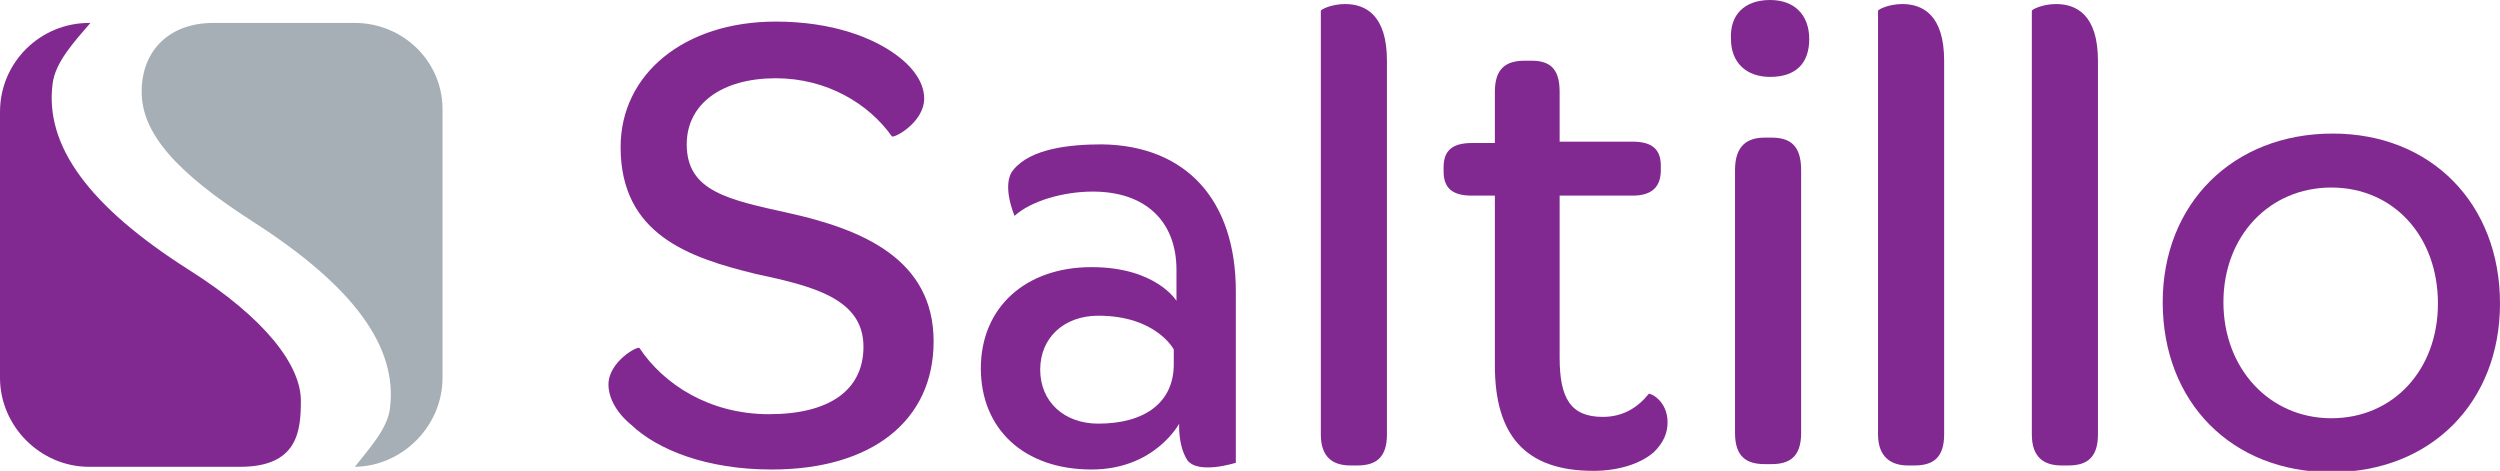
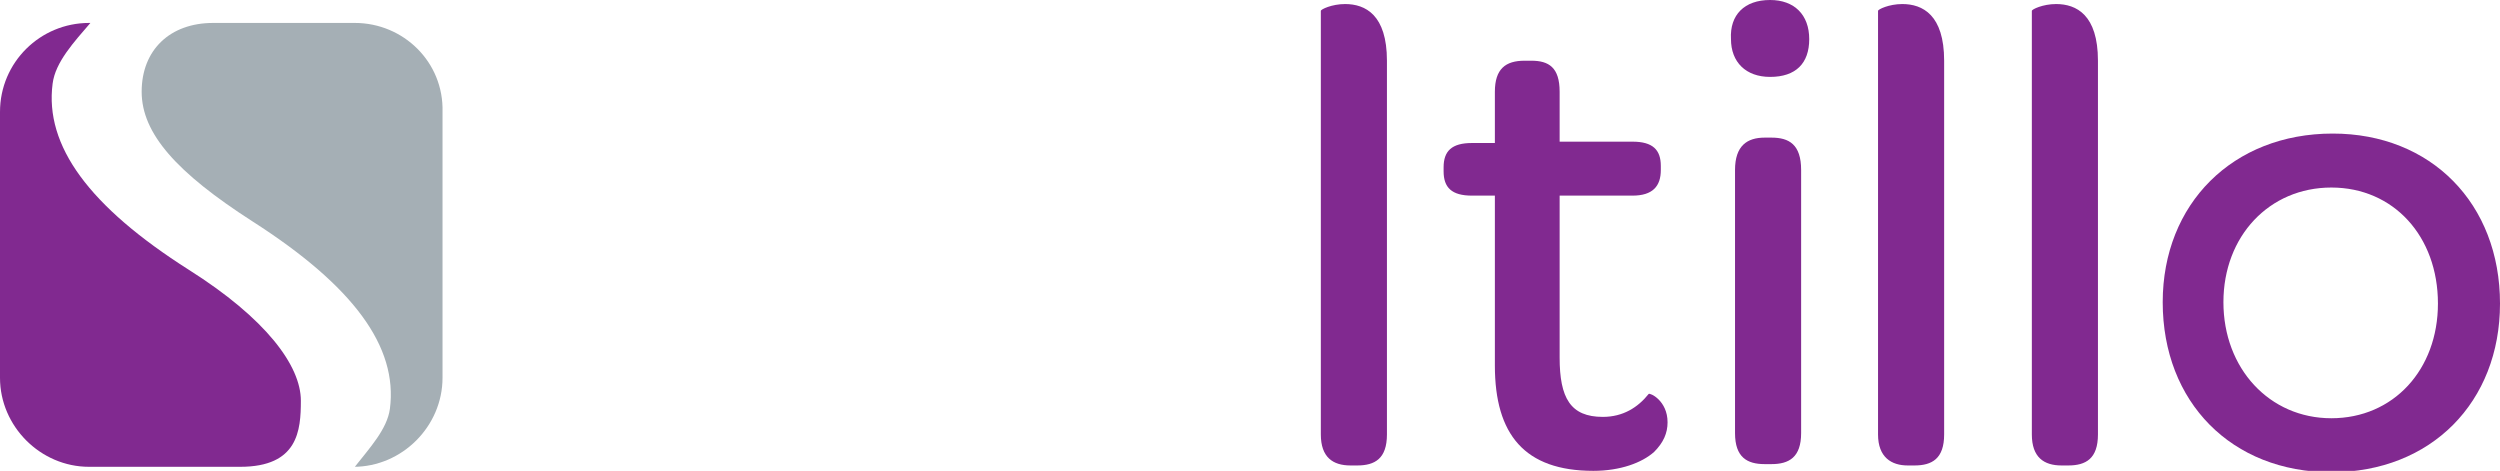
<svg xmlns="http://www.w3.org/2000/svg" version="1.1" id="Layer_1" x="0px" y="0px" viewBox="0 0 185.3 34.9" style="enable-background:new 0 0 185.3 34.9;" xml:space="preserve">
  <style type="text/css">
	.st0{fill:#812990;}
	.st1{fill:#A5AFB5;}
</style>
  <g>
-     <path class="st0" d="M45.1,28.5c0-1.7,2.2-2.9,2.3-2.7c1.8,2.7,5.2,4.9,9.6,4.9c4.5,0,7-1.8,7-5c0-3.6-3.8-4.5-8-5.4   c-4.9-1.2-10-2.9-10-9.4c0-5.4,4.7-9.3,11.5-9.3c4.2,0,7.3,1.2,9.1,2.6c1.3,1,1.9,2.1,1.9,3.1c0,1.8-2.3,3-2.4,2.8   c-1.7-2.4-4.8-4.3-8.6-4.3c-4,0-6.6,1.9-6.6,4.9c0,3.5,3.1,4.1,7.6,5.1c5.4,1.2,10.7,3.4,10.7,9.5c0,5.9-4.6,9.5-12,9.5   c-4.9,0-8.5-1.5-10.4-3.3C45.7,30.6,45.1,29.5,45.1,28.5z" />
-     <path class="st0" d="M91.6,21.6v12.7c0,0-2.8,0.9-3.6-0.2c-0.7-1.1-0.6-2.7-0.6-2.7s-1.8,3.4-6.5,3.4c-5,0-8.2-3-8.2-7.5   s3.3-7.5,8.2-7.5c4.8,0,6.3,2.5,6.3,2.5V20c0-3.6-2.3-5.8-6.2-5.8c-2.2,0-4.6,0.7-5.8,1.8c0,0-1-2.3-0.1-3.4   c1.3-1.6,4.2-1.9,6.6-1.9C87.9,10.8,91.6,14.8,91.6,21.6z M77.1,27.4c0,2.4,1.8,4,4.3,4c3.5,0,5.6-1.6,5.6-4.4v-1.1   c0,0-1.3-2.5-5.6-2.5C78.9,23.4,77.1,25,77.1,27.4z" />
    <path class="st0" d="M97.9,32.2V0.8c0-0.1,0.8-0.5,1.8-0.5c1.5,0,3.1,0.8,3.1,4.2v27.7c0,1.8-0.9,2.3-2.2,2.3h-0.5   C98.8,34.5,97.9,33.9,97.9,32.2z" />
    <path class="st0" d="M110.8,27.1V14.5h-1.7c-1.5,0-2.1-0.6-2.1-1.8v-0.3c0-1.2,0.6-1.8,2.1-1.8h1.7V6.8c0-1.7,0.8-2.3,2.2-2.3h0.5   c1.3,0,2.1,0.5,2.1,2.3v3.7h5.4c1.5,0,2.1,0.6,2.1,1.8v0.3c0,1.2-0.6,1.9-2.1,1.9h-5.4v12c0,3,0.8,4.4,3.2,4.4   c1.5,0,2.6-0.7,3.4-1.7c0.1-0.1,1.4,0.5,1.4,2.1c0,0.8-0.3,1.5-1,2.2c-0.9,0.8-2.5,1.4-4.5,1.4C113,34.9,110.8,32.2,110.8,27.1z" />
    <path class="st0" d="M131.2,0c1.8,0,2.9,1.1,2.9,2.9s-1,2.8-2.9,2.8c-1.8,0-2.9-1.1-2.9-2.8C128.2,1.1,129.3,0,131.2,0z    M128.6,12.6c0-1.8,0.9-2.4,2.2-2.4h0.5c1.3,0,2.2,0.5,2.2,2.4v19.5c0,1.8-0.9,2.3-2.2,2.3h-0.5c-1.3,0-2.2-0.5-2.2-2.3V12.6z" />
    <path class="st0" d="M139.2,32.2V0.8c0-0.1,0.8-0.5,1.8-0.5c1.5,0,3.1,0.8,3.1,4.2v27.7c0,1.8-0.9,2.3-2.2,2.3h-0.5   C140.2,34.5,139.2,33.9,139.2,32.2z" />
    <path class="st0" d="M150.6,32.2V0.8c0-0.1,0.8-0.5,1.8-0.5c1.5,0,3.1,0.8,3.1,4.2v27.7c0,1.8-0.9,2.3-2.2,2.3h-0.5   C151.5,34.5,150.6,33.9,150.6,32.2z" />
    <path class="st0" d="M172.9,9.9c7.3,0,12.4,5.2,12.4,12.6c0,7.3-5.1,12.5-12.5,12.5s-12.5-5.2-12.5-12.6   C160.3,15.1,165.5,9.9,172.9,9.9z M172.8,13.9c-4.6,0-8,3.6-8,8.5s3.4,8.6,8,8.6s7.9-3.6,7.9-8.5C180.7,17.5,177.4,13.9,172.8,13.9   z" />
  </g>
  <g>
    <path class="st1" d="M26.3,1.7c0,0-6.5,0-10.5,0c-3.2,0-5.3,2-5.3,5.1s2.6,6,8.2,9.6c7.5,4.8,10.8,9.3,10.2,13.9   c-0.2,1.5-1.5,2.9-2.6,4.3h-0.1c3.6,0,6.6-3,6.6-6.6V8.3C32.9,4.6,29.9,1.7,26.3,1.7z" />
    <path class="st0" d="M22.3,29.7c0-2.6-2.6-6.1-8.3-9.7C6.6,15.3,3.3,10.8,3.9,6.2c0.2-1.6,1.6-3.1,2.8-4.5H6.6C3,1.7,0,4.6,0,8.3   V28c0,3.6,3,6.6,6.6,6.6c0,0,6.9,0,11.2,0S22.3,31.9,22.3,29.7z" />
  </g>
</svg>